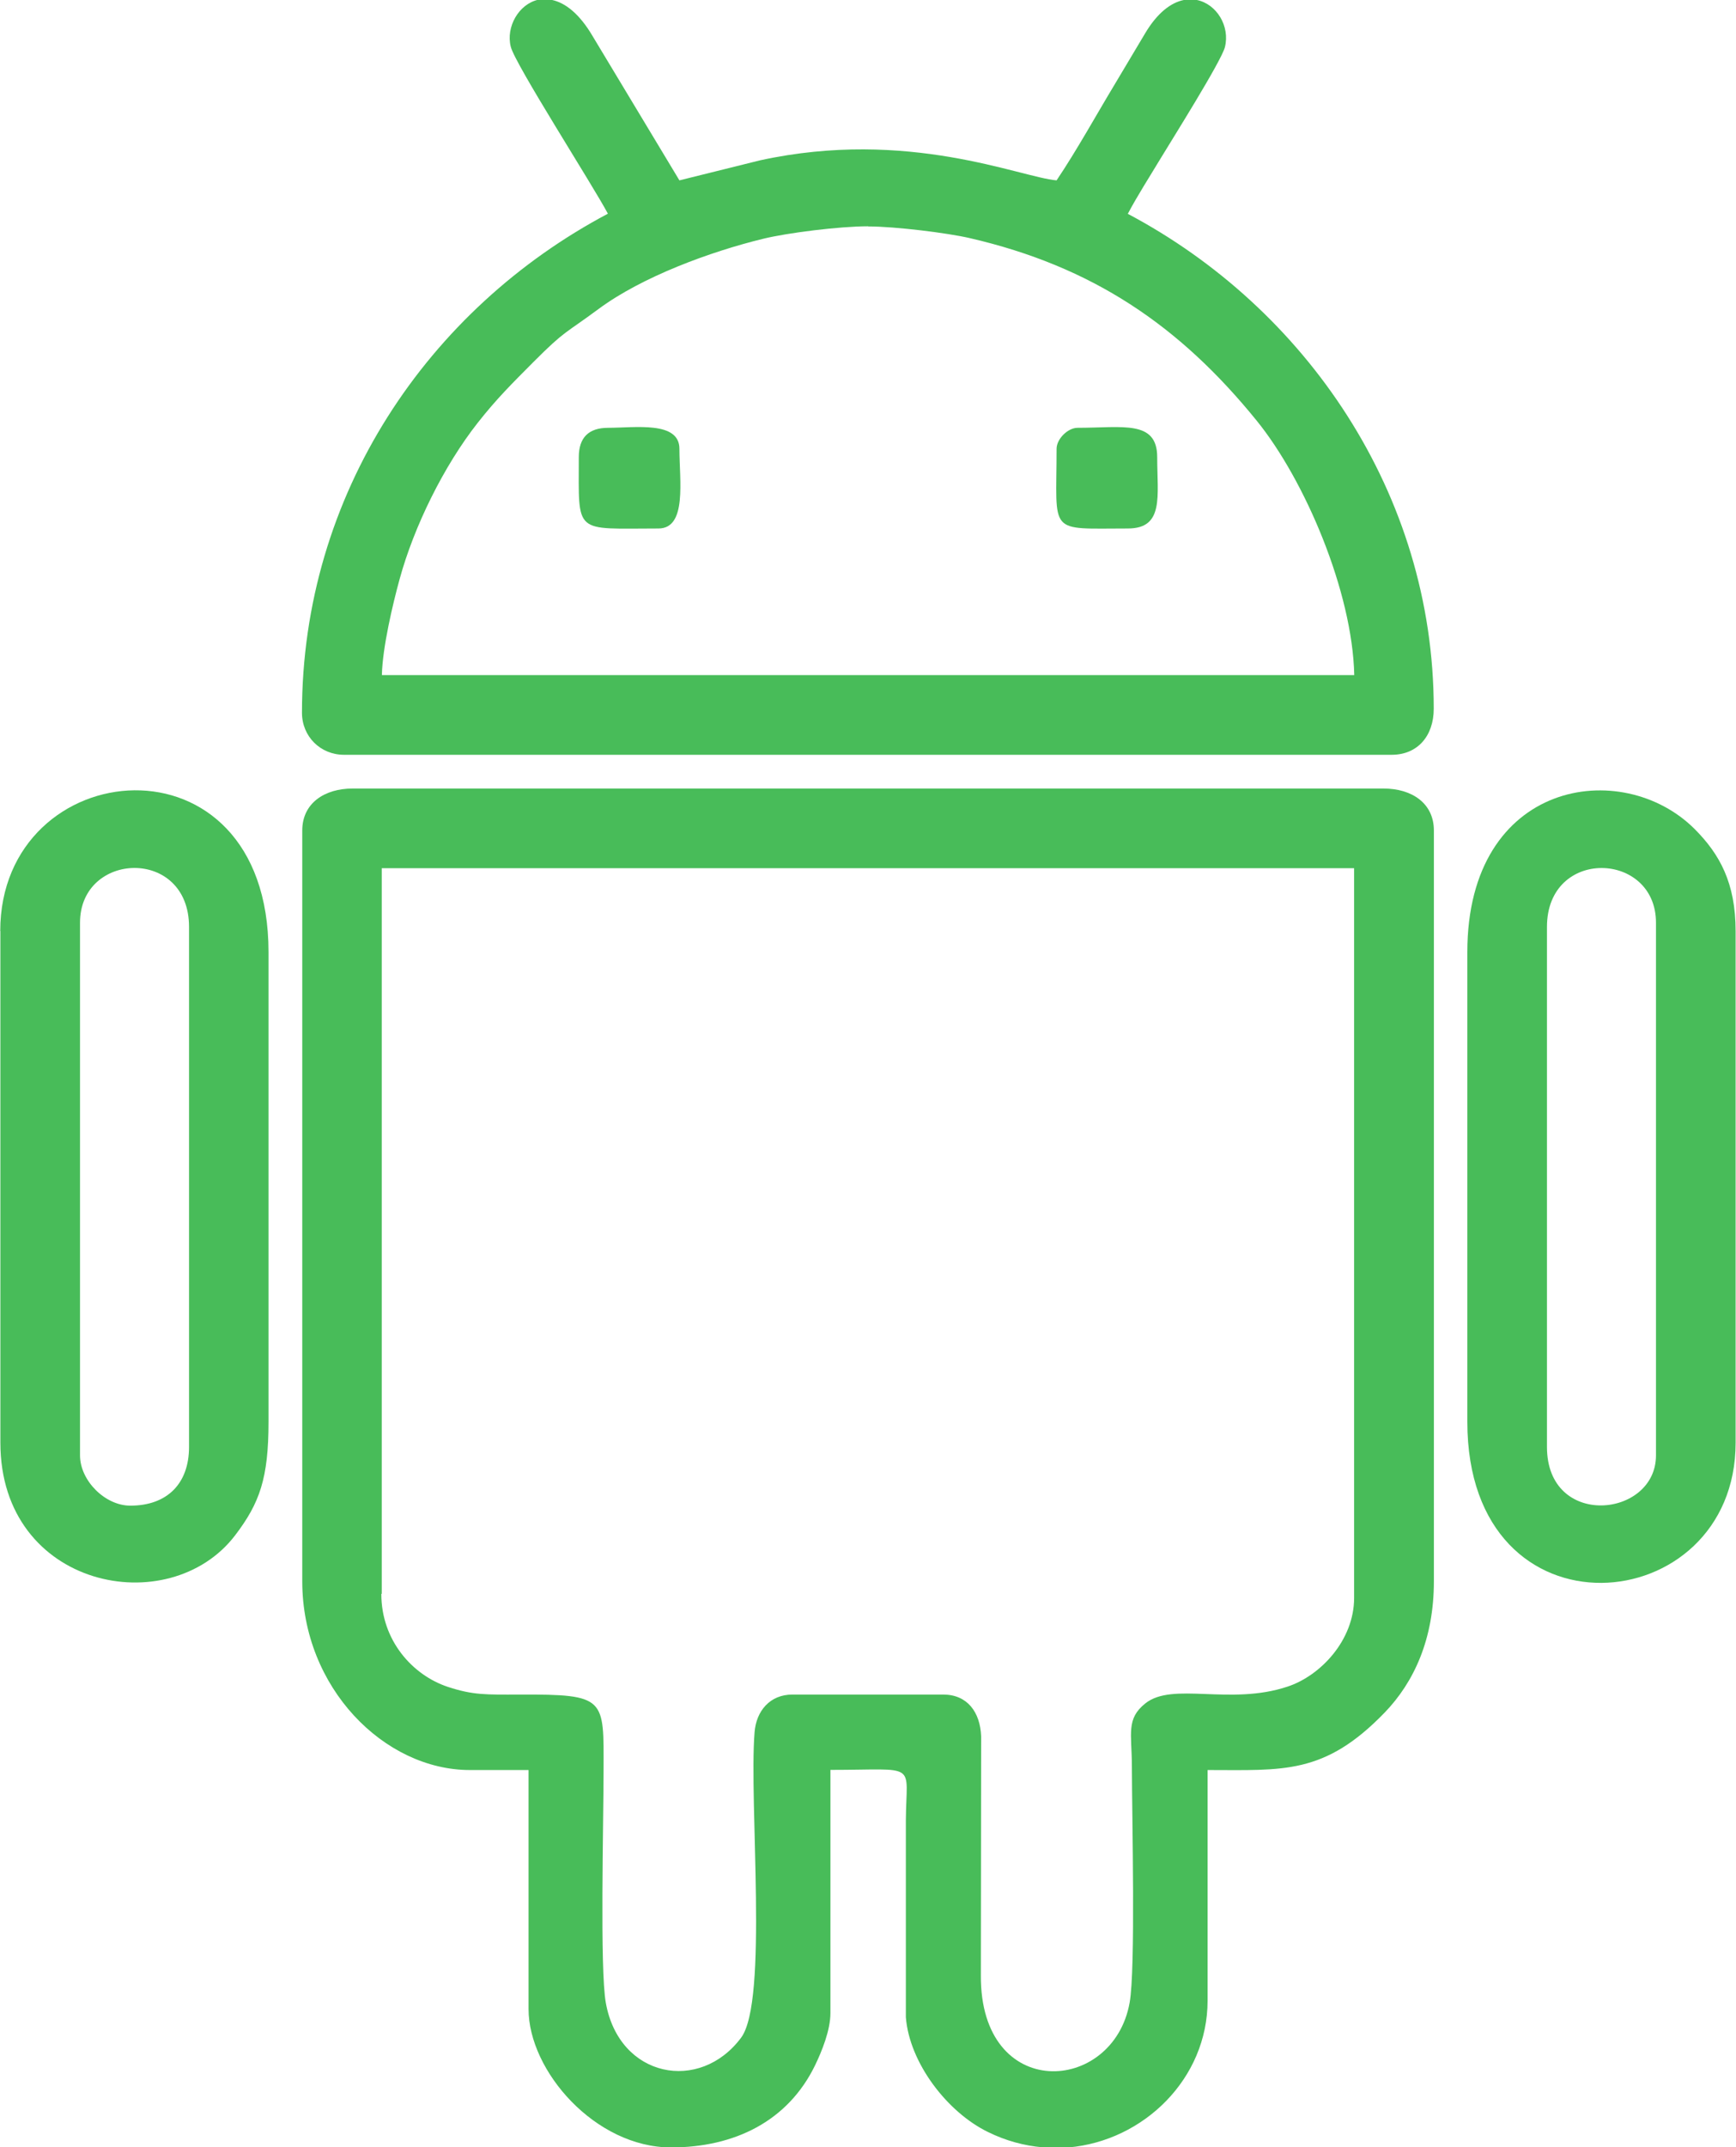
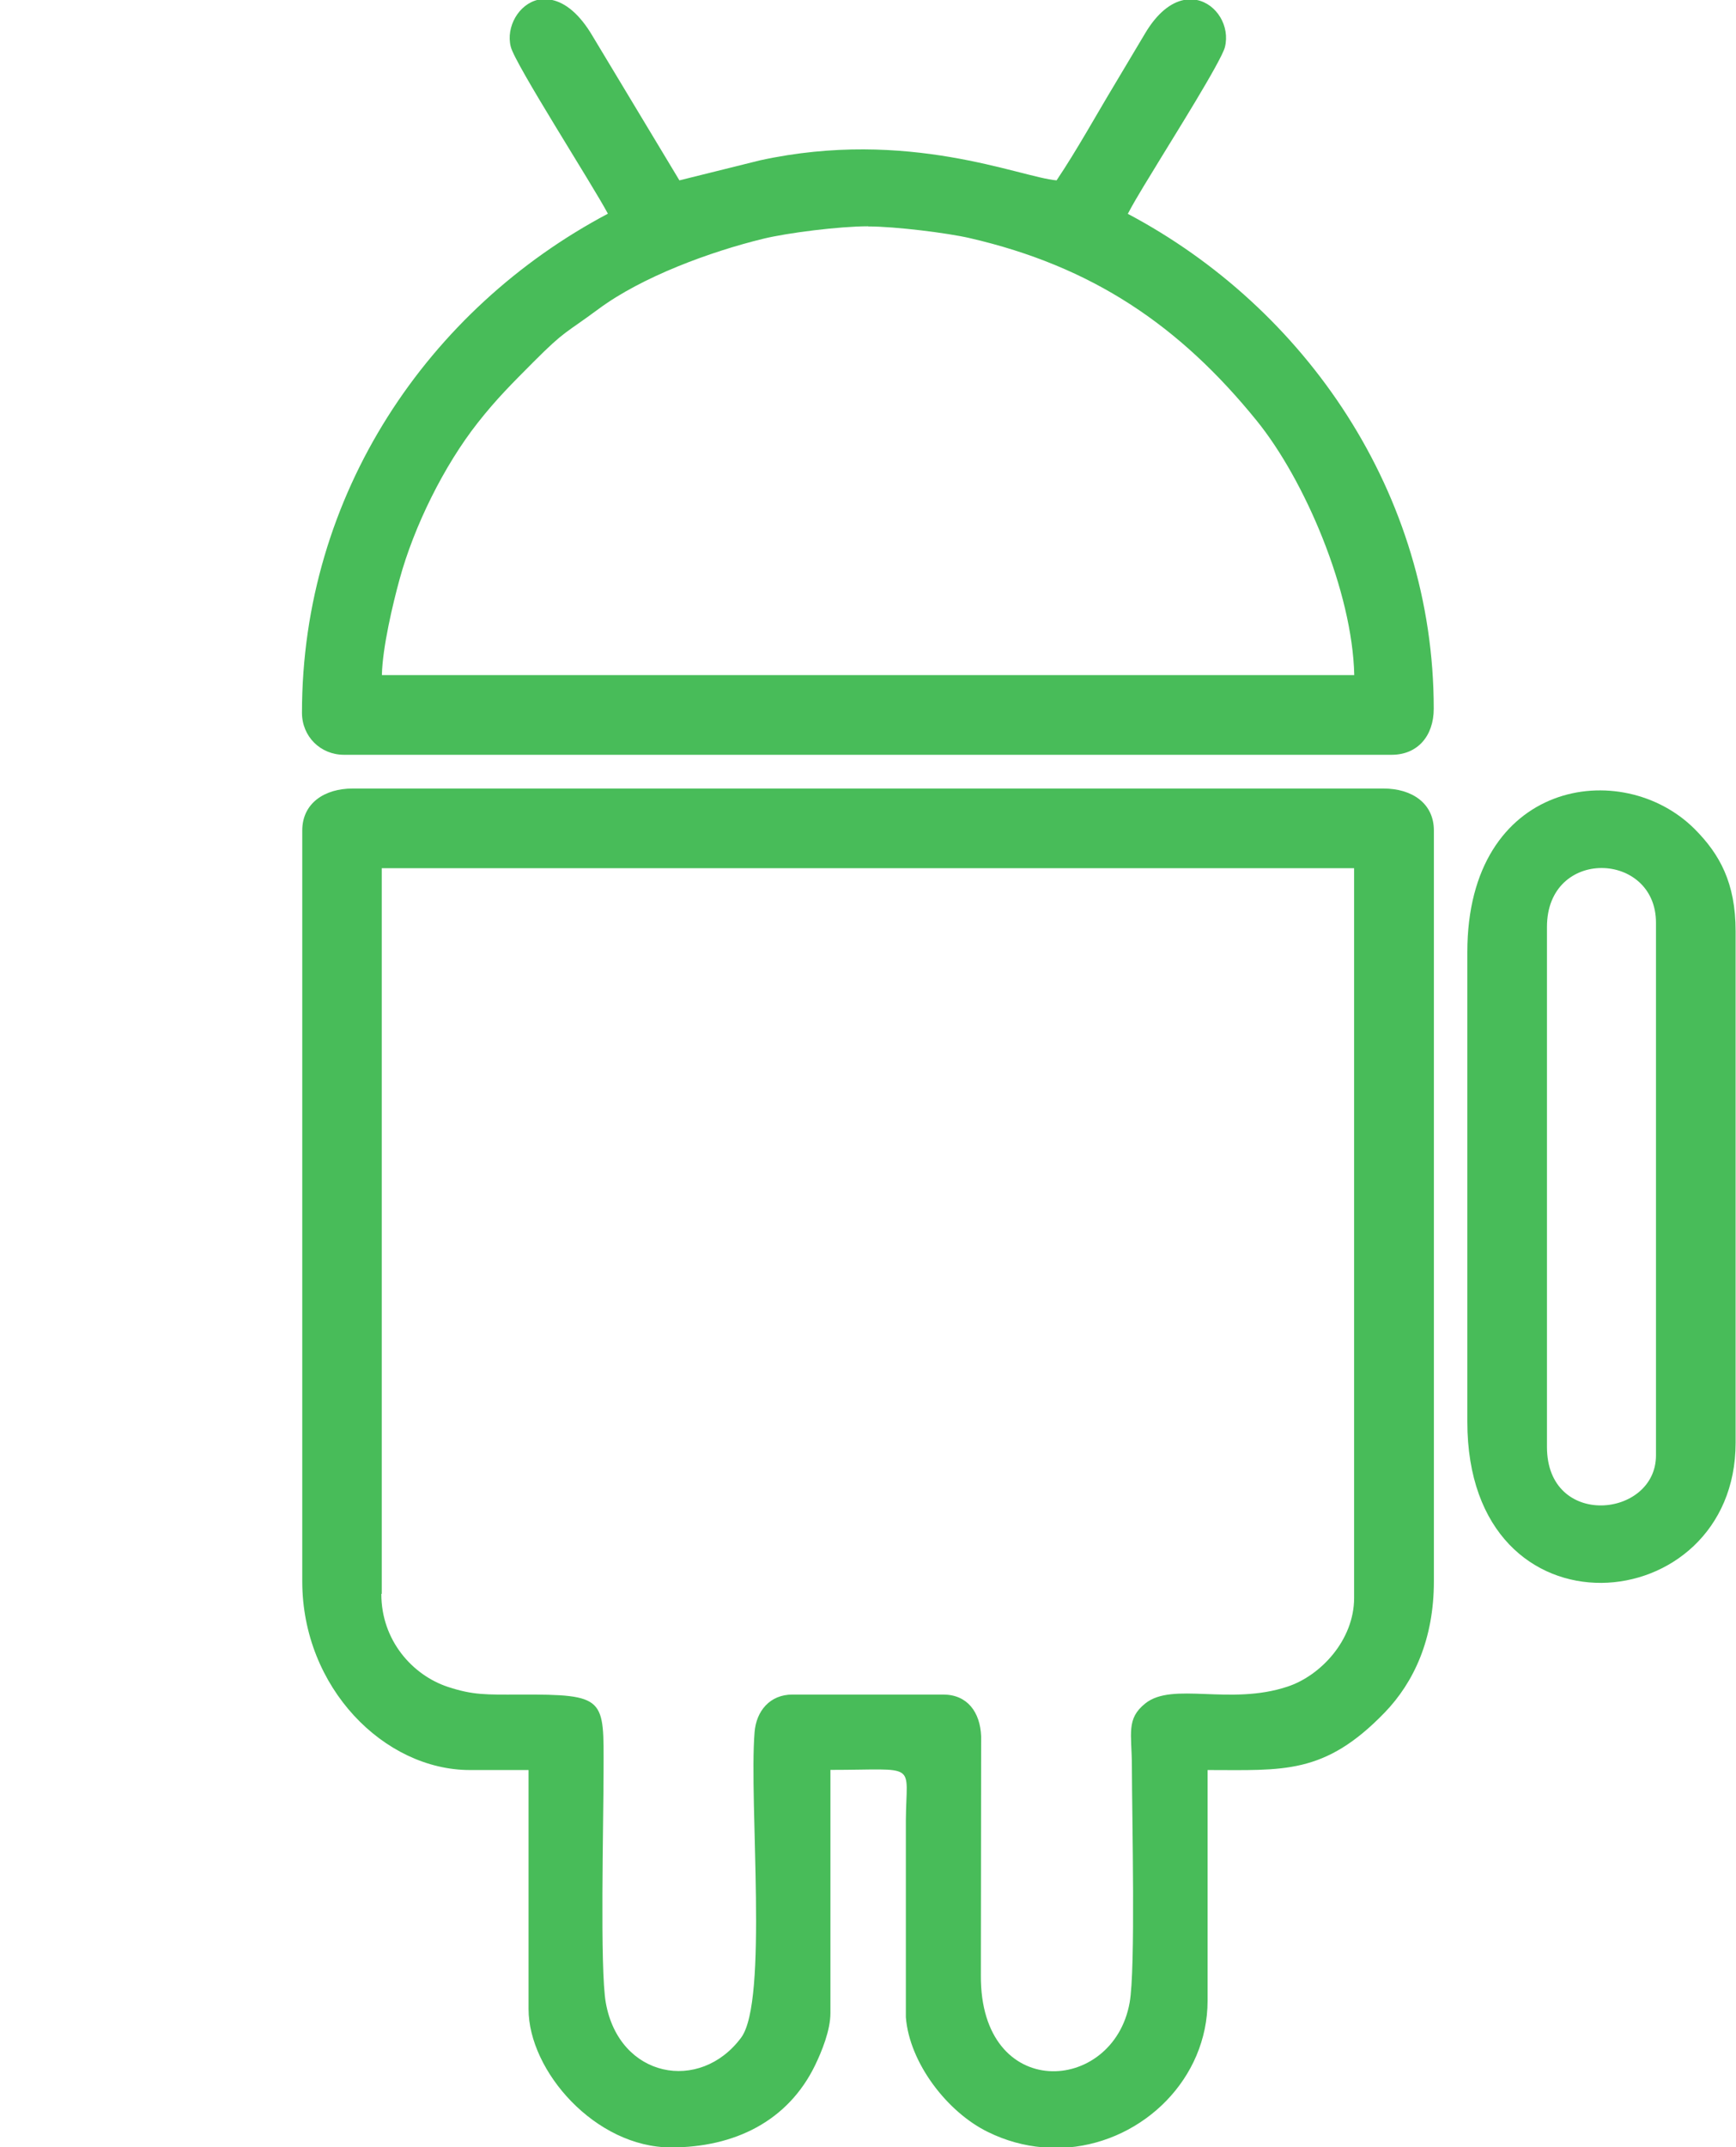
<svg xmlns="http://www.w3.org/2000/svg" xml:space="preserve" width="0.741in" height="0.916in" version="1.1" style="shape-rendering:geometricPrecision; text-rendering:geometricPrecision; image-rendering:optimizeQuality; fill-rule:evenodd; clip-rule:evenodd" viewBox="0 0 123.99 153.34">
  <defs>
    <style type="text/css">
   
    .fil0 {fill:#48BC59}
   
  </style>
  </defs>
  <g id="Layer_x0020_1">
    <g id="_1921292641056">
      <path class="fil0" d="M27.25 113.81l0 -51.81 69.48 0 0 52.11c0,3.01 -2.39,5.55 -4.75,6.33 -4.13,1.38 -8.22,-0.37 -10.18,1.21 -1.37,1.1 -0.96,2.15 -0.95,4.44 0.01,3.81 0.27,14.55 -0.16,16.92 -1.17,6.56 -10.68,7.12 -10.63,-1.93l0.02 -17.09c-0.07,-1.73 -0.99,-2.98 -2.71,-2.98l-10.78 0c-1.6,0 -2.58,1.17 -2.7,2.69 -0.41,5.06 0.99,19.19 -0.96,21.81 -2.94,3.96 -8.71,2.89 -9.67,-2.49 -0.43,-2.41 -0.16,-12.82 -0.16,-16.62 0.01,-5.14 0.2,-5.41 -5.99,-5.39 -2.44,0.01 -3.34,0.04 -5.14,-0.55 -2.53,-0.84 -4.75,-3.32 -4.75,-6.63zm49.06 39.53l-1.85 0c-1.29,-0.11 -2.61,-0.46 -3.89,-1.09 -2.92,-1.42 -5.62,-4.95 -5.87,-8.2l-0 -14.07c0.03,-4.21 0.95,-3.59 -5.39,-3.59l0 17.37c0,1.23 -0.63,2.76 -1.09,3.71 -1.94,4.01 -5.77,5.88 -10.3,5.88 -5.41,0 -10.18,-5.46 -10.18,-9.88l0 -17.07 -4.19 0c-6.11,0 -11.98,-5.87 -11.98,-13.48l0 -53.61c0,-1.96 1.6,-3 3.59,-3l73.68 0c1.99,0 3.59,1.03 3.59,3l0 53.61c0,4.14 -1.43,7.21 -3.51,9.37 -4.32,4.47 -7.26,4.11 -12.66,4.11l0 16.47c0,5.57 -4.57,10.02 -9.94,10.48z" />
      <path class="fil0" d="M62 16.17c1.96,0 5.69,0.47 7.25,0.83 8.77,2.02 15,6.24 20.51,13.03 3.46,4.26 6.85,12.23 6.98,18.18l-69.48 0c0.04,-1.96 0.78,-5.08 1.26,-6.83 1.04,-3.81 3.18,-8.13 5.59,-11.19 1.37,-1.74 2.46,-2.81 4.01,-4.37 2.27,-2.27 2.2,-1.96 4.63,-3.76 3.11,-2.3 7.98,-4.09 11.76,-5.01 1.71,-0.42 5.44,-0.89 7.49,-0.89zm-23.55 -16.17l0.98 0c0.92,0.2 1.94,0.96 2.9,2.6l6.19 10.28 5.76 -1.43c10.59,-2.31 18.6,1.21 21.19,1.43 1.44,-2.14 2.84,-4.68 4.18,-6.9 0.73,-1.22 1.4,-2.34 2.13,-3.57 0.89,-1.51 1.88,-2.23 2.78,-2.41l0.94 0c1.41,0.29 2.37,1.87 2,3.36 -0.24,0.98 -3.82,6.67 -4.6,7.96 -0.81,1.35 -1.63,2.61 -2.34,3.95 12.68,6.71 21.86,19.96 21.86,35.34 0,1.96 -1.17,3.29 -3,3.29l-74.87 0c-1.68,0 -3,-1.31 -3,-3 0,-15.61 9.02,-28.84 21.86,-35.64 -1.1,-2.07 -6.63,-10.67 -6.94,-11.92 -0.36,-1.42 0.57,-3.05 1.96,-3.36z" />
-       <path class="fil0" d="M9.28 107.52c-1.8,0 -3.59,-1.79 -3.59,-3.59l0 -38.04c0,-5.11 7.79,-5.41 7.79,0.3l0 37.14c0,2.62 -1.57,4.19 -4.19,4.19zm-9.28 -41.03l0 36.54c0,10.39 12.06,12.8 16.78,6.6 1.75,-2.3 2.38,-4.07 2.38,-8.1l0 -33.54c0,-16.1 -19.17,-14.21 -19.17,-1.5z" />
      <path class="fil0" d="M110.51 103.33l0 -37.14c0,-5.69 7.79,-5.42 7.79,-0.3l0 38.04c0,4.47 -7.79,5.26 -7.79,-0.6zm-5.69 -35.34l0 33.54c0,15.98 19.17,14.2 19.17,1.5l0 -36.54c0,-3.44 -1.14,-5.49 -2.91,-7.27 -5.17,-5.2 -16.26,-3.54 -16.26,8.77z" />
-       <path class="fil0" d="M41.33 32.65c0,5.59 -0.4,5.09 5.69,5.09 2.06,0 1.5,-3.43 1.5,-5.69 0,-2 -3.17,-1.5 -5.09,-1.5 -1.4,0 -2.1,0.7 -2.1,2.1z" />
-       <path class="fil0" d="M75.47 32.05c0,6.19 -0.68,5.69 5.09,5.69 2.61,0 2.1,-2.3 2.1,-5.09 0,-2.68 -2.47,-2.1 -5.69,-2.1 -0.7,0 -1.5,0.8 -1.5,1.5z" />
+       <path class="fil0" d="M75.47 32.05z" />
    </g>
  </g>
</svg>